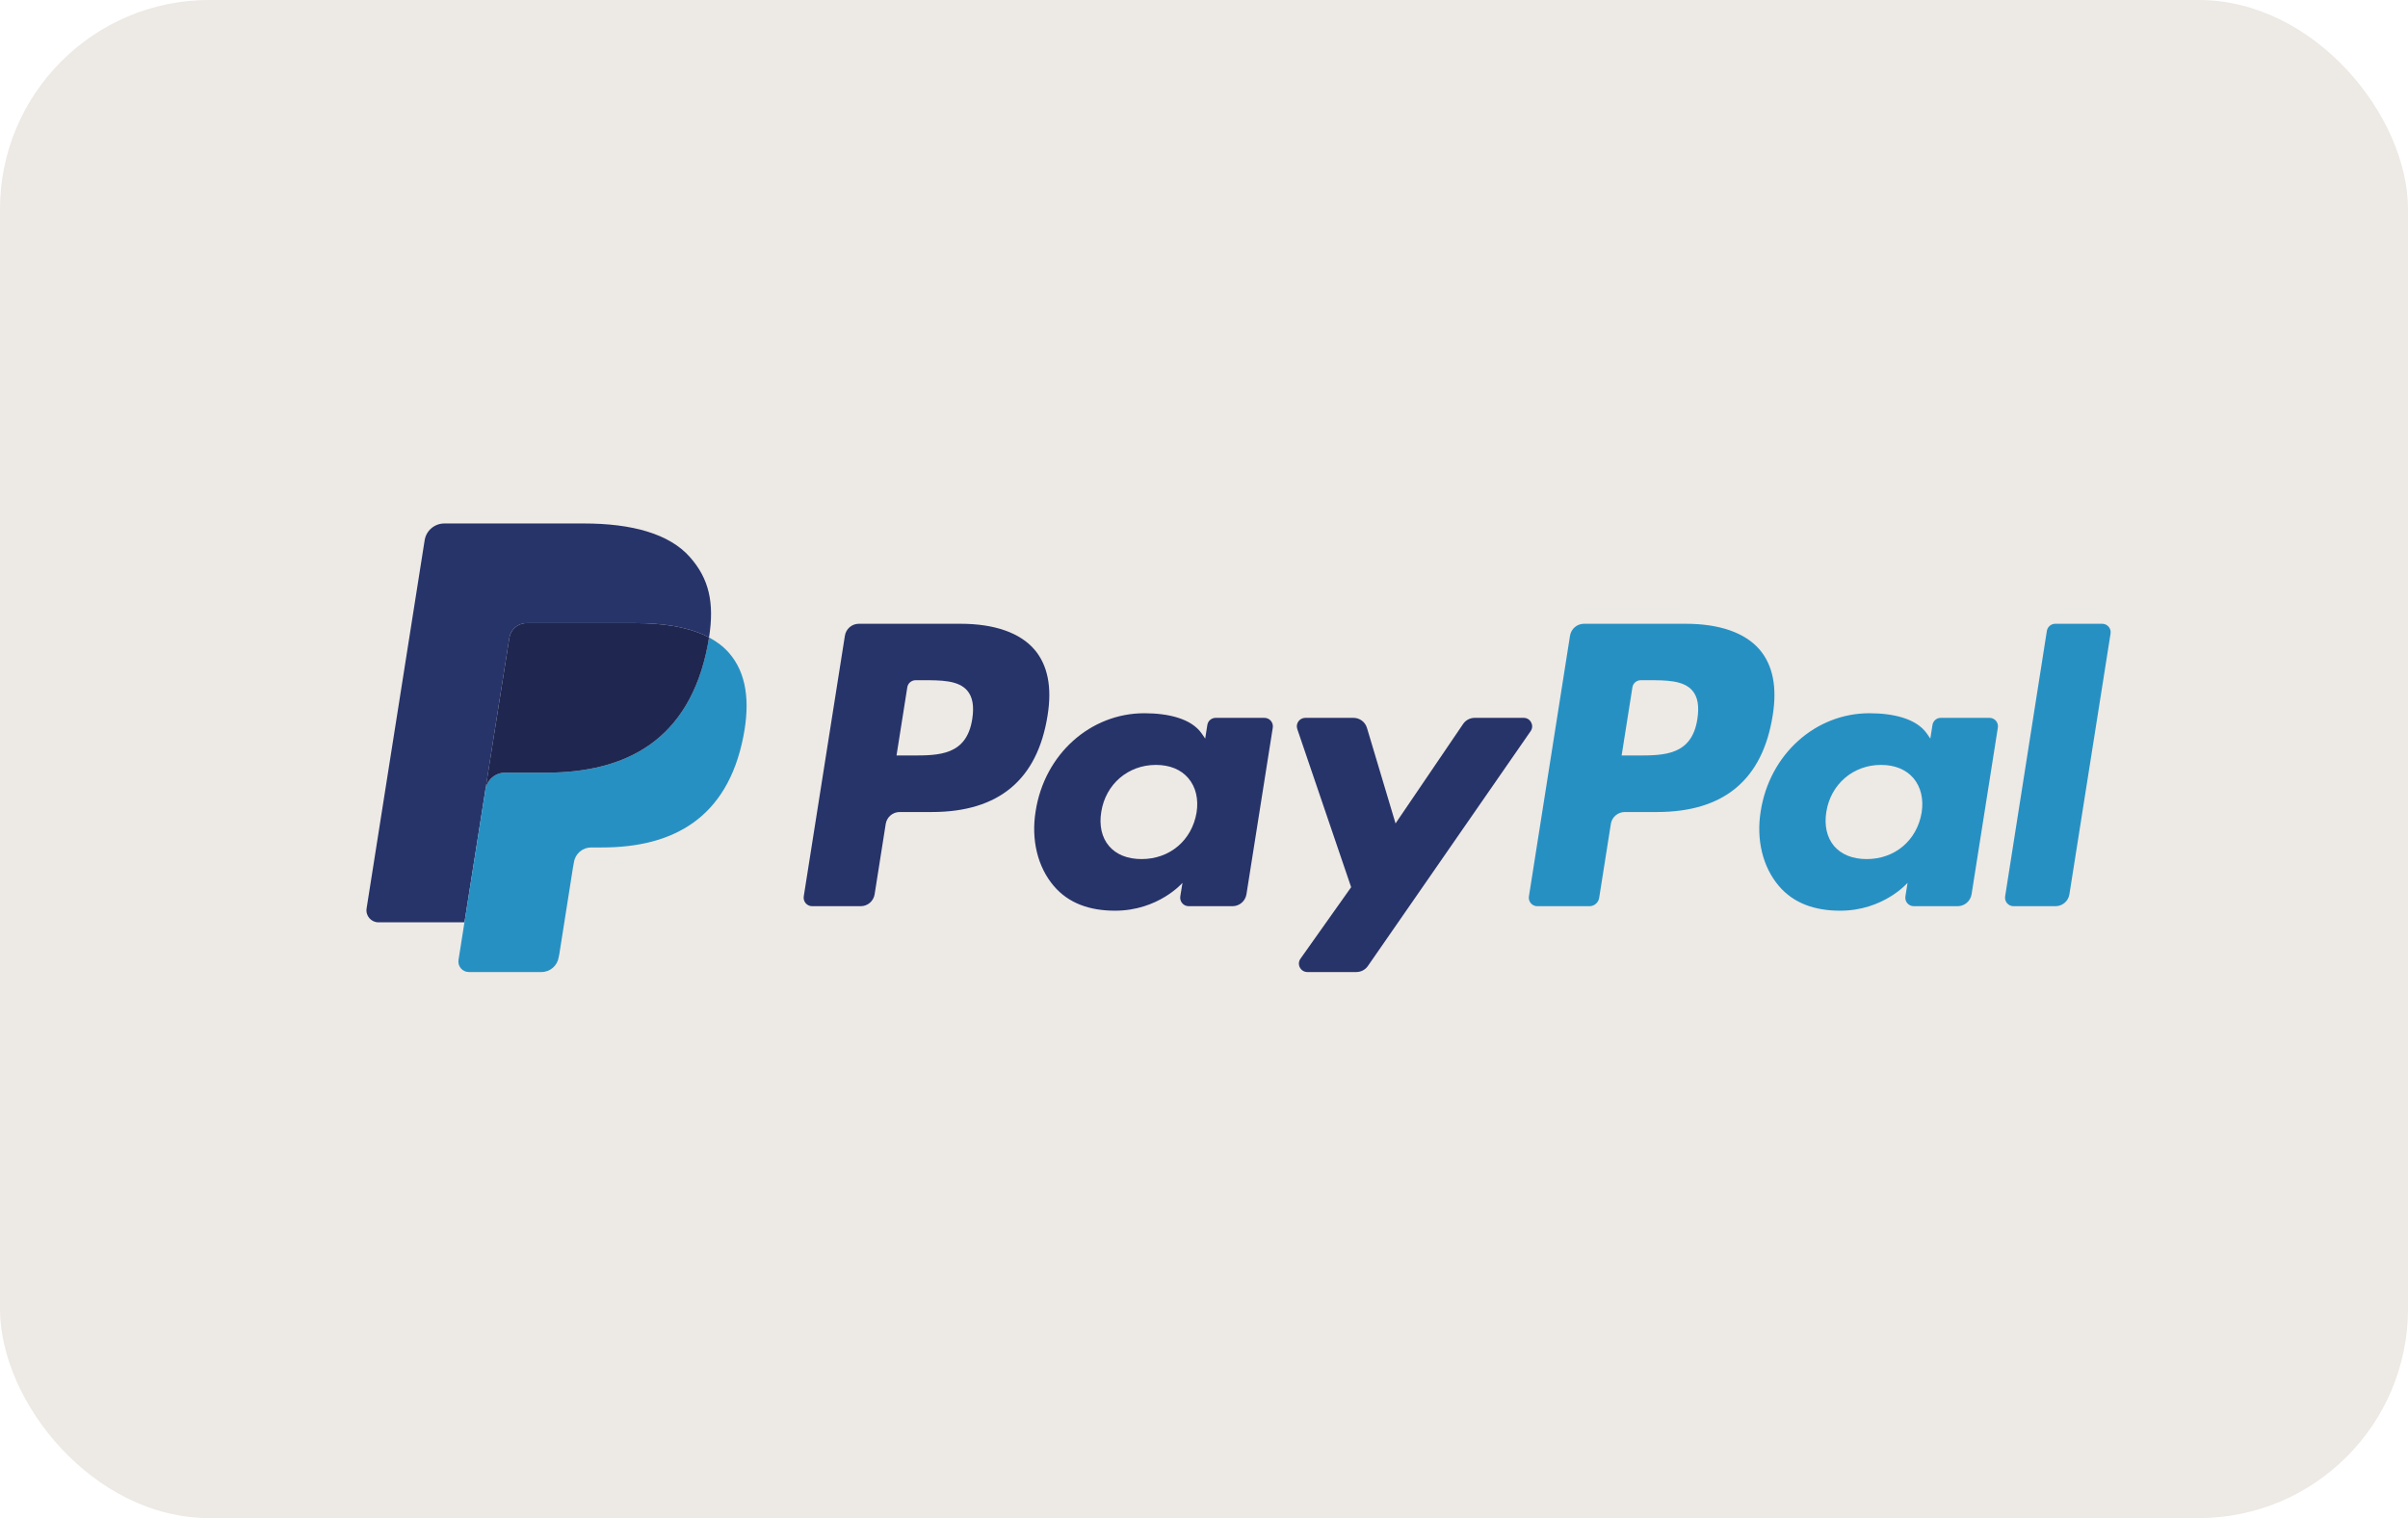
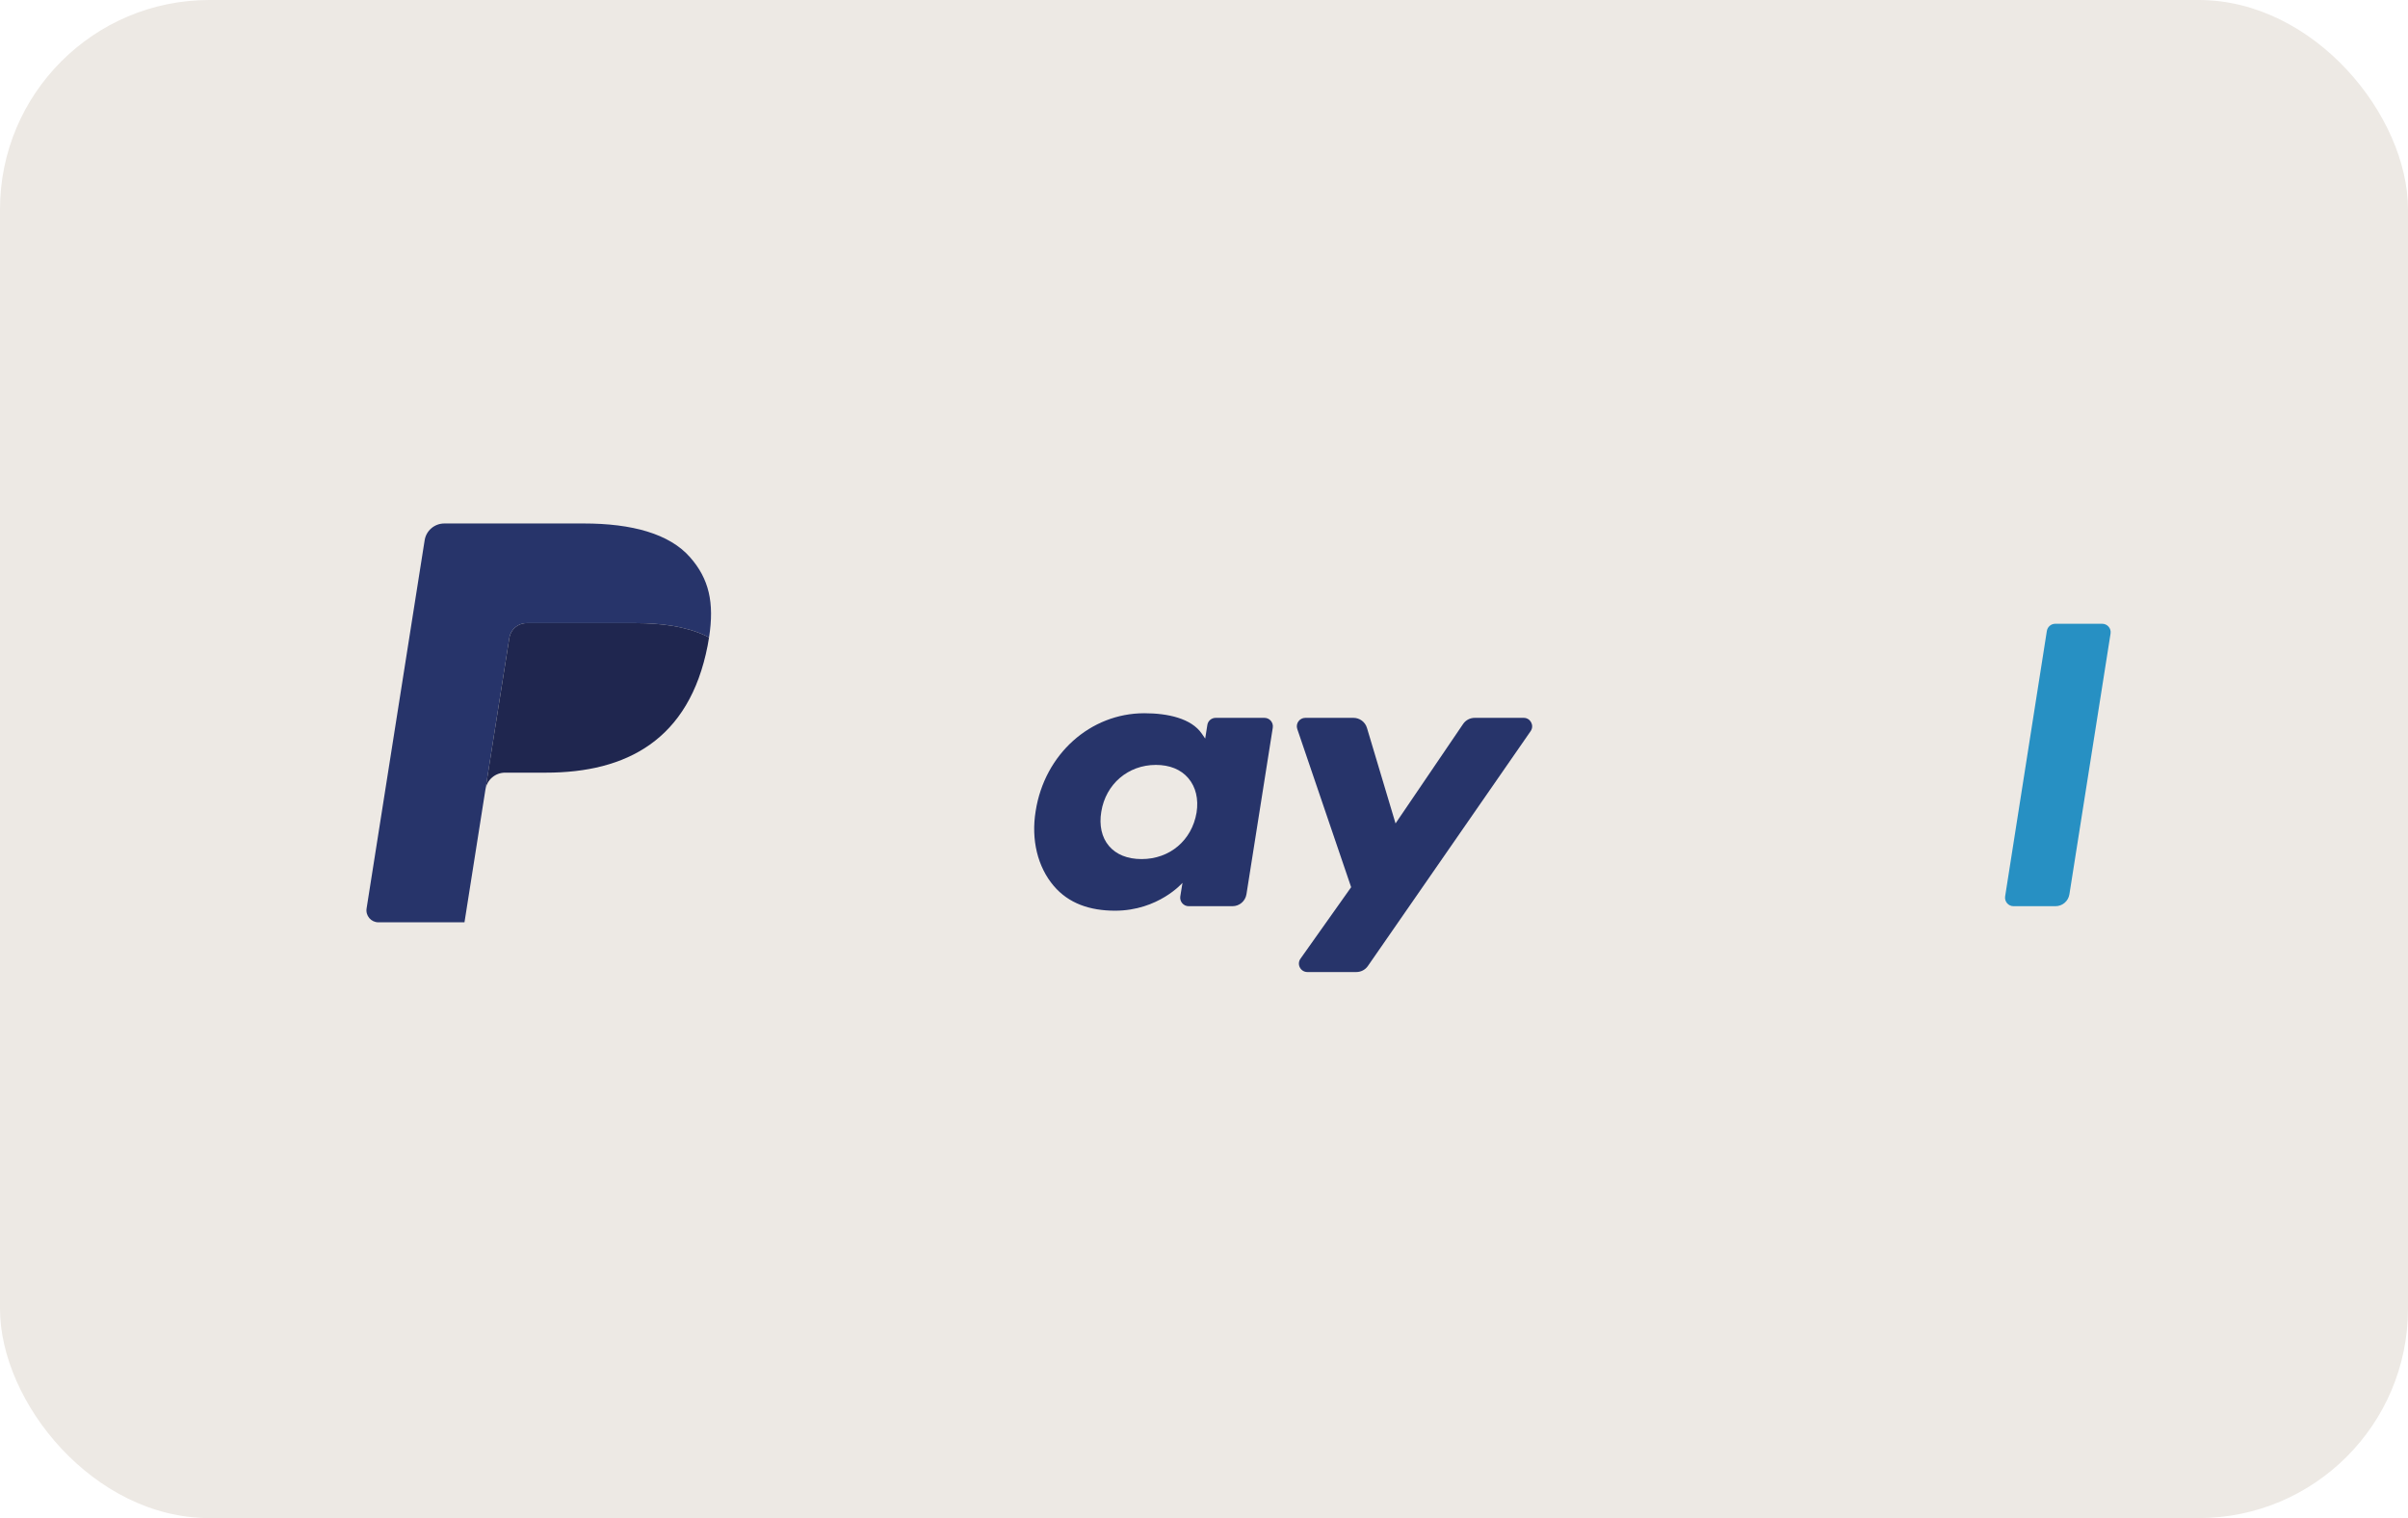
<svg xmlns="http://www.w3.org/2000/svg" width="46" height="29" viewBox="0 0 46 29" fill="none">
  <rect width="46" height="29" rx="4" fill="#EDE9E4" />
-   <path fill-rule="evenodd" clip-rule="evenodd" d="M32.425 13.735C32.319 14.432 31.786 14.432 31.271 14.432H30.978L31.184 13.13C31.196 13.052 31.264 12.994 31.344 12.994H31.478C31.828 12.994 32.16 12.994 32.33 13.193C32.432 13.313 32.463 13.49 32.425 13.735ZM32.201 11.916H30.258C30.126 11.916 30.013 12.013 29.992 12.144L29.207 17.124C29.191 17.222 29.267 17.311 29.366 17.311H30.363C30.456 17.311 30.535 17.243 30.549 17.151L30.772 15.739C30.793 15.608 30.906 15.512 31.039 15.512H31.653C32.933 15.512 33.671 14.893 33.864 13.666C33.951 13.129 33.867 12.707 33.616 12.412C33.34 12.088 32.85 11.916 32.201 11.916Z" fill="#2790C3" />
-   <path fill-rule="evenodd" clip-rule="evenodd" d="M18.573 13.735C18.466 14.432 17.934 14.432 17.419 14.432H17.126L17.332 13.13C17.344 13.052 17.412 12.994 17.491 12.994H17.626C17.976 12.994 18.308 12.994 18.478 13.193C18.58 13.313 18.611 13.49 18.573 13.735ZM18.349 11.916H16.406C16.274 11.916 16.161 12.013 16.14 12.144L15.354 17.124C15.339 17.222 15.415 17.311 15.514 17.311H16.442C16.575 17.311 16.688 17.214 16.708 17.083L16.92 15.739C16.941 15.608 17.054 15.512 17.187 15.512H17.801C19.081 15.512 19.819 14.893 20.012 13.666C20.099 13.129 20.015 12.707 19.764 12.412C19.488 12.088 18.998 11.916 18.349 11.916Z" fill="#27346A" />
  <path fill-rule="evenodd" clip-rule="evenodd" d="M22.858 15.523C22.768 16.054 22.346 16.411 21.808 16.411C21.538 16.411 21.323 16.324 21.184 16.16C21.046 15.997 20.994 15.765 21.038 15.506C21.122 14.98 21.55 14.612 22.08 14.612C22.344 14.612 22.559 14.699 22.7 14.865C22.843 15.032 22.899 15.265 22.858 15.523ZM24.154 13.713H23.224C23.144 13.713 23.076 13.77 23.064 13.849L23.023 14.109L22.958 14.015C22.757 13.723 22.308 13.625 21.86 13.625C20.832 13.625 19.954 14.404 19.784 15.496C19.695 16.04 19.821 16.561 20.13 16.924C20.414 17.258 20.819 17.397 21.301 17.397C22.129 17.397 22.589 16.865 22.589 16.865L22.547 17.124C22.532 17.222 22.608 17.311 22.707 17.311H23.544C23.677 17.311 23.79 17.214 23.811 17.083L24.314 13.9C24.329 13.801 24.253 13.713 24.154 13.713Z" fill="#27346A" />
-   <path fill-rule="evenodd" clip-rule="evenodd" d="M36.709 15.523C36.62 16.054 36.198 16.411 35.66 16.411C35.39 16.411 35.174 16.324 35.035 16.16C34.898 15.997 34.846 15.765 34.889 15.506C34.973 14.98 35.402 14.612 35.932 14.612C36.196 14.612 36.41 14.699 36.552 14.865C36.694 15.032 36.75 15.265 36.709 15.523ZM38.005 13.713H37.075C36.996 13.713 36.928 13.77 36.916 13.849L36.875 14.109L36.81 14.015C36.608 13.723 36.159 13.625 35.711 13.625C34.684 13.625 33.806 14.404 33.635 15.496C33.546 16.04 33.673 16.561 33.981 16.924C34.265 17.258 34.67 17.397 35.153 17.397C35.981 17.397 36.44 16.865 36.44 16.865L36.399 17.124C36.383 17.222 36.459 17.311 36.559 17.311H37.396C37.529 17.311 37.642 17.214 37.663 17.083L38.165 13.9C38.181 13.801 38.105 13.713 38.005 13.713Z" fill="#2790C3" />
  <path fill-rule="evenodd" clip-rule="evenodd" d="M29.107 13.713H28.172C28.082 13.713 27.999 13.757 27.949 13.831L26.659 15.73L26.113 13.905C26.079 13.791 25.974 13.713 25.854 13.713H24.936C24.825 13.713 24.746 13.822 24.782 13.927L25.811 16.948L24.843 18.314C24.767 18.421 24.844 18.569 24.976 18.569H25.909C25.998 18.569 26.081 18.526 26.131 18.453L29.24 13.967C29.314 13.86 29.237 13.713 29.107 13.713Z" fill="#27346A" />
  <path fill-rule="evenodd" clip-rule="evenodd" d="M39.101 12.053L38.304 17.124C38.289 17.222 38.365 17.311 38.464 17.311H39.266C39.399 17.311 39.512 17.214 39.532 17.083L40.318 12.103C40.334 12.005 40.258 11.916 40.158 11.916H39.261C39.182 11.916 39.114 11.974 39.101 12.053Z" fill="#2790C3" />
  <path fill-rule="evenodd" clip-rule="evenodd" d="M9.73 12.186C9.747 12.074 9.819 11.983 9.915 11.937C9.959 11.916 10.008 11.904 10.059 11.904H12.147C12.394 11.904 12.625 11.921 12.836 11.954C12.896 11.964 12.954 11.975 13.011 11.988C13.068 12.001 13.124 12.015 13.177 12.03C13.204 12.038 13.23 12.046 13.256 12.055C13.36 12.089 13.456 12.13 13.545 12.177C13.649 11.51 13.544 11.057 13.183 10.646C12.787 10.194 12.069 10 11.152 10H8.488C8.301 10 8.141 10.136 8.112 10.321L7.003 17.354C6.981 17.493 7.088 17.619 7.229 17.619H8.873L9.73 12.186Z" fill="#27346A" />
-   <path fill-rule="evenodd" clip-rule="evenodd" d="M13.545 12.177C13.537 12.228 13.528 12.28 13.517 12.333C13.166 14.136 11.964 14.76 10.43 14.76H9.648C9.461 14.76 9.302 14.896 9.273 15.082L8.759 18.338C8.74 18.46 8.834 18.569 8.957 18.569H10.343C10.507 18.569 10.646 18.45 10.672 18.288L10.686 18.218L10.947 16.562L10.964 16.471C10.989 16.308 11.129 16.189 11.293 16.189H11.5C12.843 16.189 13.894 15.643 14.201 14.066C14.33 13.407 14.263 12.857 13.924 12.47C13.821 12.353 13.694 12.256 13.545 12.177Z" fill="#2790C3" />
  <path fill-rule="evenodd" clip-rule="evenodd" d="M13.177 12.03C13.124 12.015 13.069 12.001 13.012 11.988C12.955 11.975 12.896 11.964 12.836 11.954C12.625 11.921 12.394 11.904 12.147 11.904H10.059C10.008 11.904 9.959 11.916 9.915 11.937C9.819 11.983 9.748 12.074 9.73 12.186L9.286 14.999L9.273 15.082C9.303 14.896 9.461 14.76 9.649 14.76H10.43C11.965 14.76 13.167 14.136 13.518 12.333C13.528 12.28 13.537 12.228 13.545 12.177C13.456 12.13 13.36 12.089 13.256 12.055C13.23 12.046 13.204 12.038 13.177 12.03Z" fill="#1F264F" />
</svg>